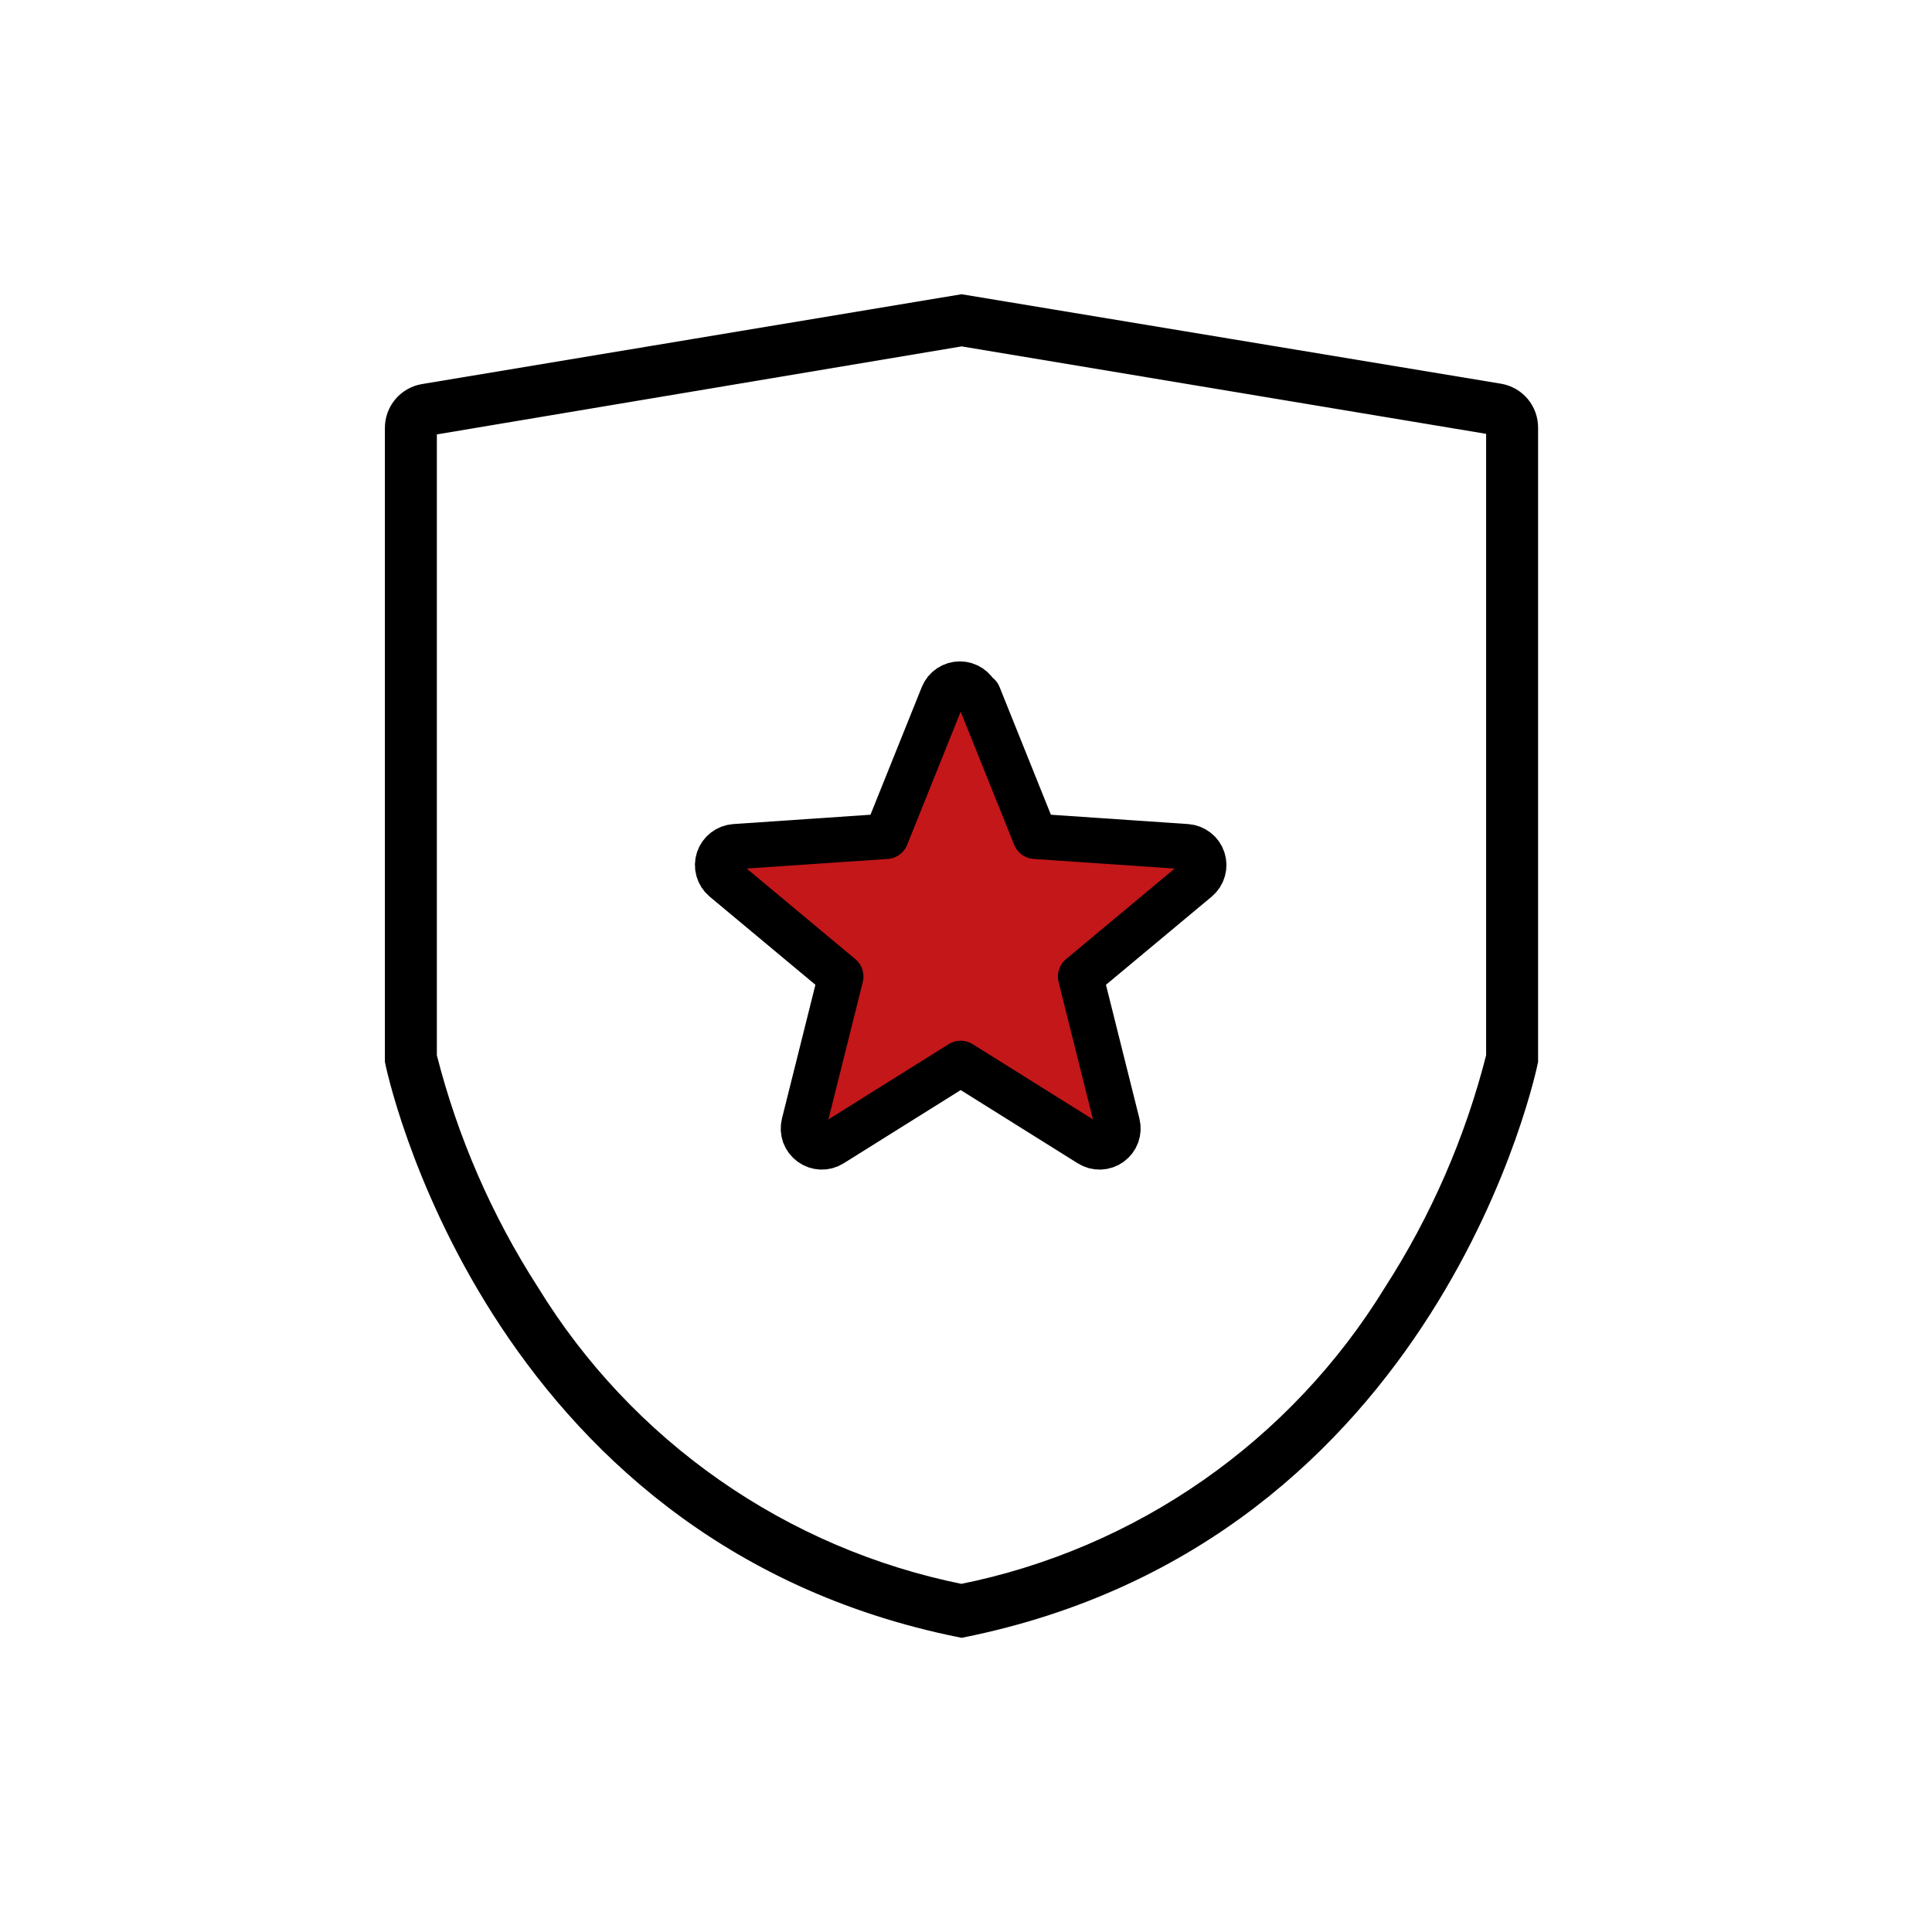
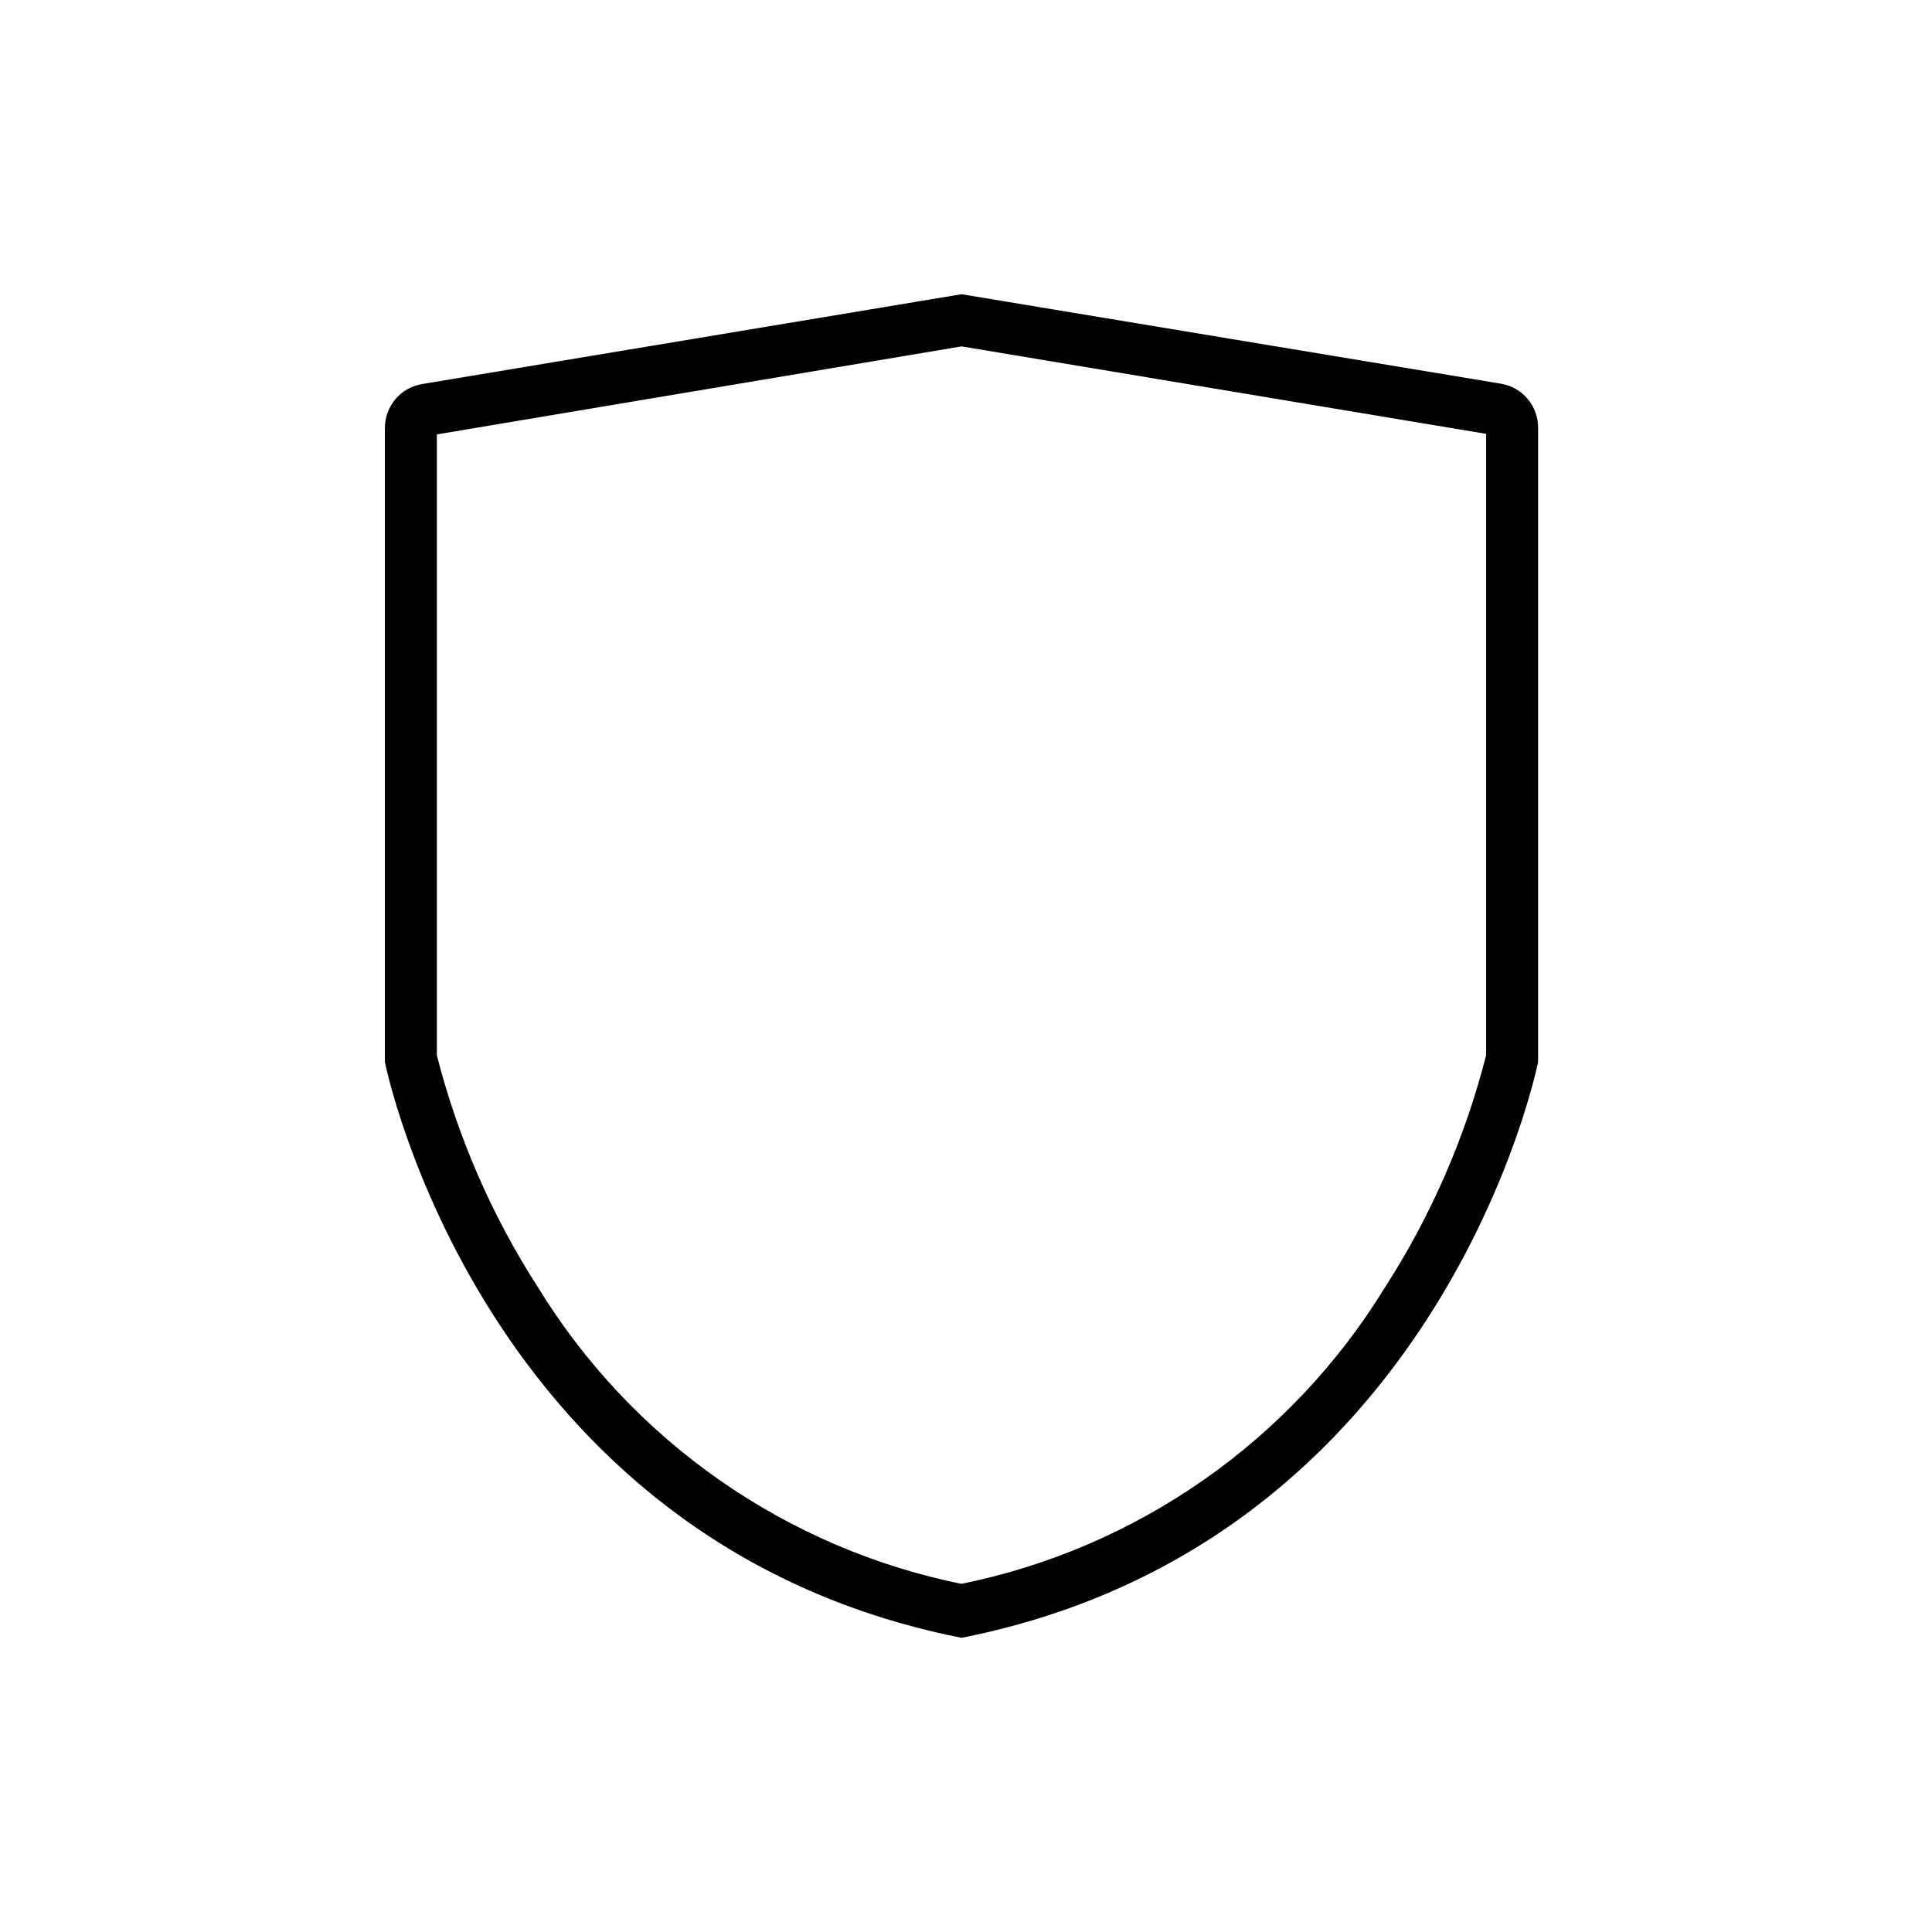
<svg xmlns="http://www.w3.org/2000/svg" width="48" height="48" viewBox="0 0 48 48" fill="none">
  <path d="M23.89 7.5L10.515 9.727C10.299 9.763 10.103 9.875 9.963 10.043C9.823 10.211 9.747 10.424 9.75 10.643V26.364C9.75 26.364 12.105 38.145 23.89 40.5C35.671 38.145 38.026 26.364 38.026 26.364V10.634C38.029 10.415 37.953 10.202 37.813 10.034C37.673 9.866 37.477 9.754 37.261 9.718L23.89 7.5ZM23.89 8.416L37.11 10.62V26.241C36.584 28.314 35.725 30.289 34.566 32.087C33.394 33.998 31.841 35.645 30.003 36.928C28.166 38.211 26.083 39.101 23.886 39.542C21.689 39.1 19.608 38.21 17.771 36.927C15.934 35.644 14.381 33.997 13.21 32.087C12.051 30.289 11.192 28.314 10.666 26.241V10.634L23.89 8.416Z" fill="black" stroke="black" stroke-width="0.375" />
-   <path d="M24.312 17.278L25.719 20.779L29.481 21.035C29.572 21.042 29.659 21.075 29.731 21.131C29.803 21.187 29.857 21.263 29.885 21.349C29.914 21.436 29.916 21.529 29.891 21.617C29.867 21.704 29.816 21.783 29.747 21.842L26.846 24.261L27.763 27.927C27.785 28.015 27.78 28.109 27.749 28.195C27.718 28.28 27.661 28.355 27.588 28.408C27.514 28.462 27.425 28.492 27.334 28.496C27.243 28.499 27.153 28.475 27.076 28.426L23.868 26.419L20.661 28.426C20.583 28.475 20.493 28.499 20.402 28.496C20.311 28.492 20.222 28.462 20.149 28.408C20.075 28.355 20.019 28.28 19.987 28.195C19.956 28.109 19.951 28.015 19.973 27.927L20.89 24.261L17.989 21.842C17.92 21.783 17.869 21.704 17.845 21.617C17.82 21.529 17.822 21.436 17.851 21.349C17.879 21.263 17.933 21.187 18.005 21.131C18.077 21.075 18.164 21.042 18.255 21.035L22.017 20.779L23.424 17.278C23.458 17.194 23.517 17.122 23.592 17.072C23.668 17.021 23.757 16.994 23.847 16.994C23.938 16.994 24.027 17.021 24.102 17.072C24.178 17.122 24.237 17.194 24.271 17.278" fill="#C41719" />
-   <path d="M24.312 17.278L25.719 20.779L29.481 21.035C29.572 21.042 29.659 21.075 29.731 21.131C29.803 21.187 29.857 21.263 29.885 21.349C29.914 21.436 29.916 21.529 29.891 21.617C29.867 21.704 29.816 21.783 29.747 21.842L26.846 24.261L27.763 27.927C27.785 28.015 27.78 28.109 27.749 28.195C27.718 28.28 27.661 28.355 27.588 28.408C27.514 28.462 27.425 28.492 27.334 28.496C27.243 28.499 27.153 28.475 27.076 28.426L23.868 26.419L20.661 28.426C20.583 28.475 20.493 28.499 20.402 28.496C20.311 28.492 20.222 28.462 20.149 28.408C20.075 28.355 20.019 28.28 19.987 28.195C19.956 28.109 19.951 28.015 19.973 27.927L20.89 24.261L17.989 21.842C17.92 21.783 17.869 21.704 17.845 21.617C17.82 21.529 17.822 21.436 17.851 21.349C17.879 21.263 17.933 21.187 18.005 21.131C18.077 21.075 18.164 21.042 18.255 21.035L22.017 20.779L23.424 17.278C23.458 17.194 23.517 17.122 23.592 17.072C23.668 17.021 23.757 16.994 23.847 16.994C23.938 16.994 24.027 17.021 24.102 17.072C24.178 17.122 24.237 17.194 24.271 17.278H24.312Z" stroke="black" stroke-width="1.125" stroke-linecap="round" stroke-linejoin="round" />
</svg>